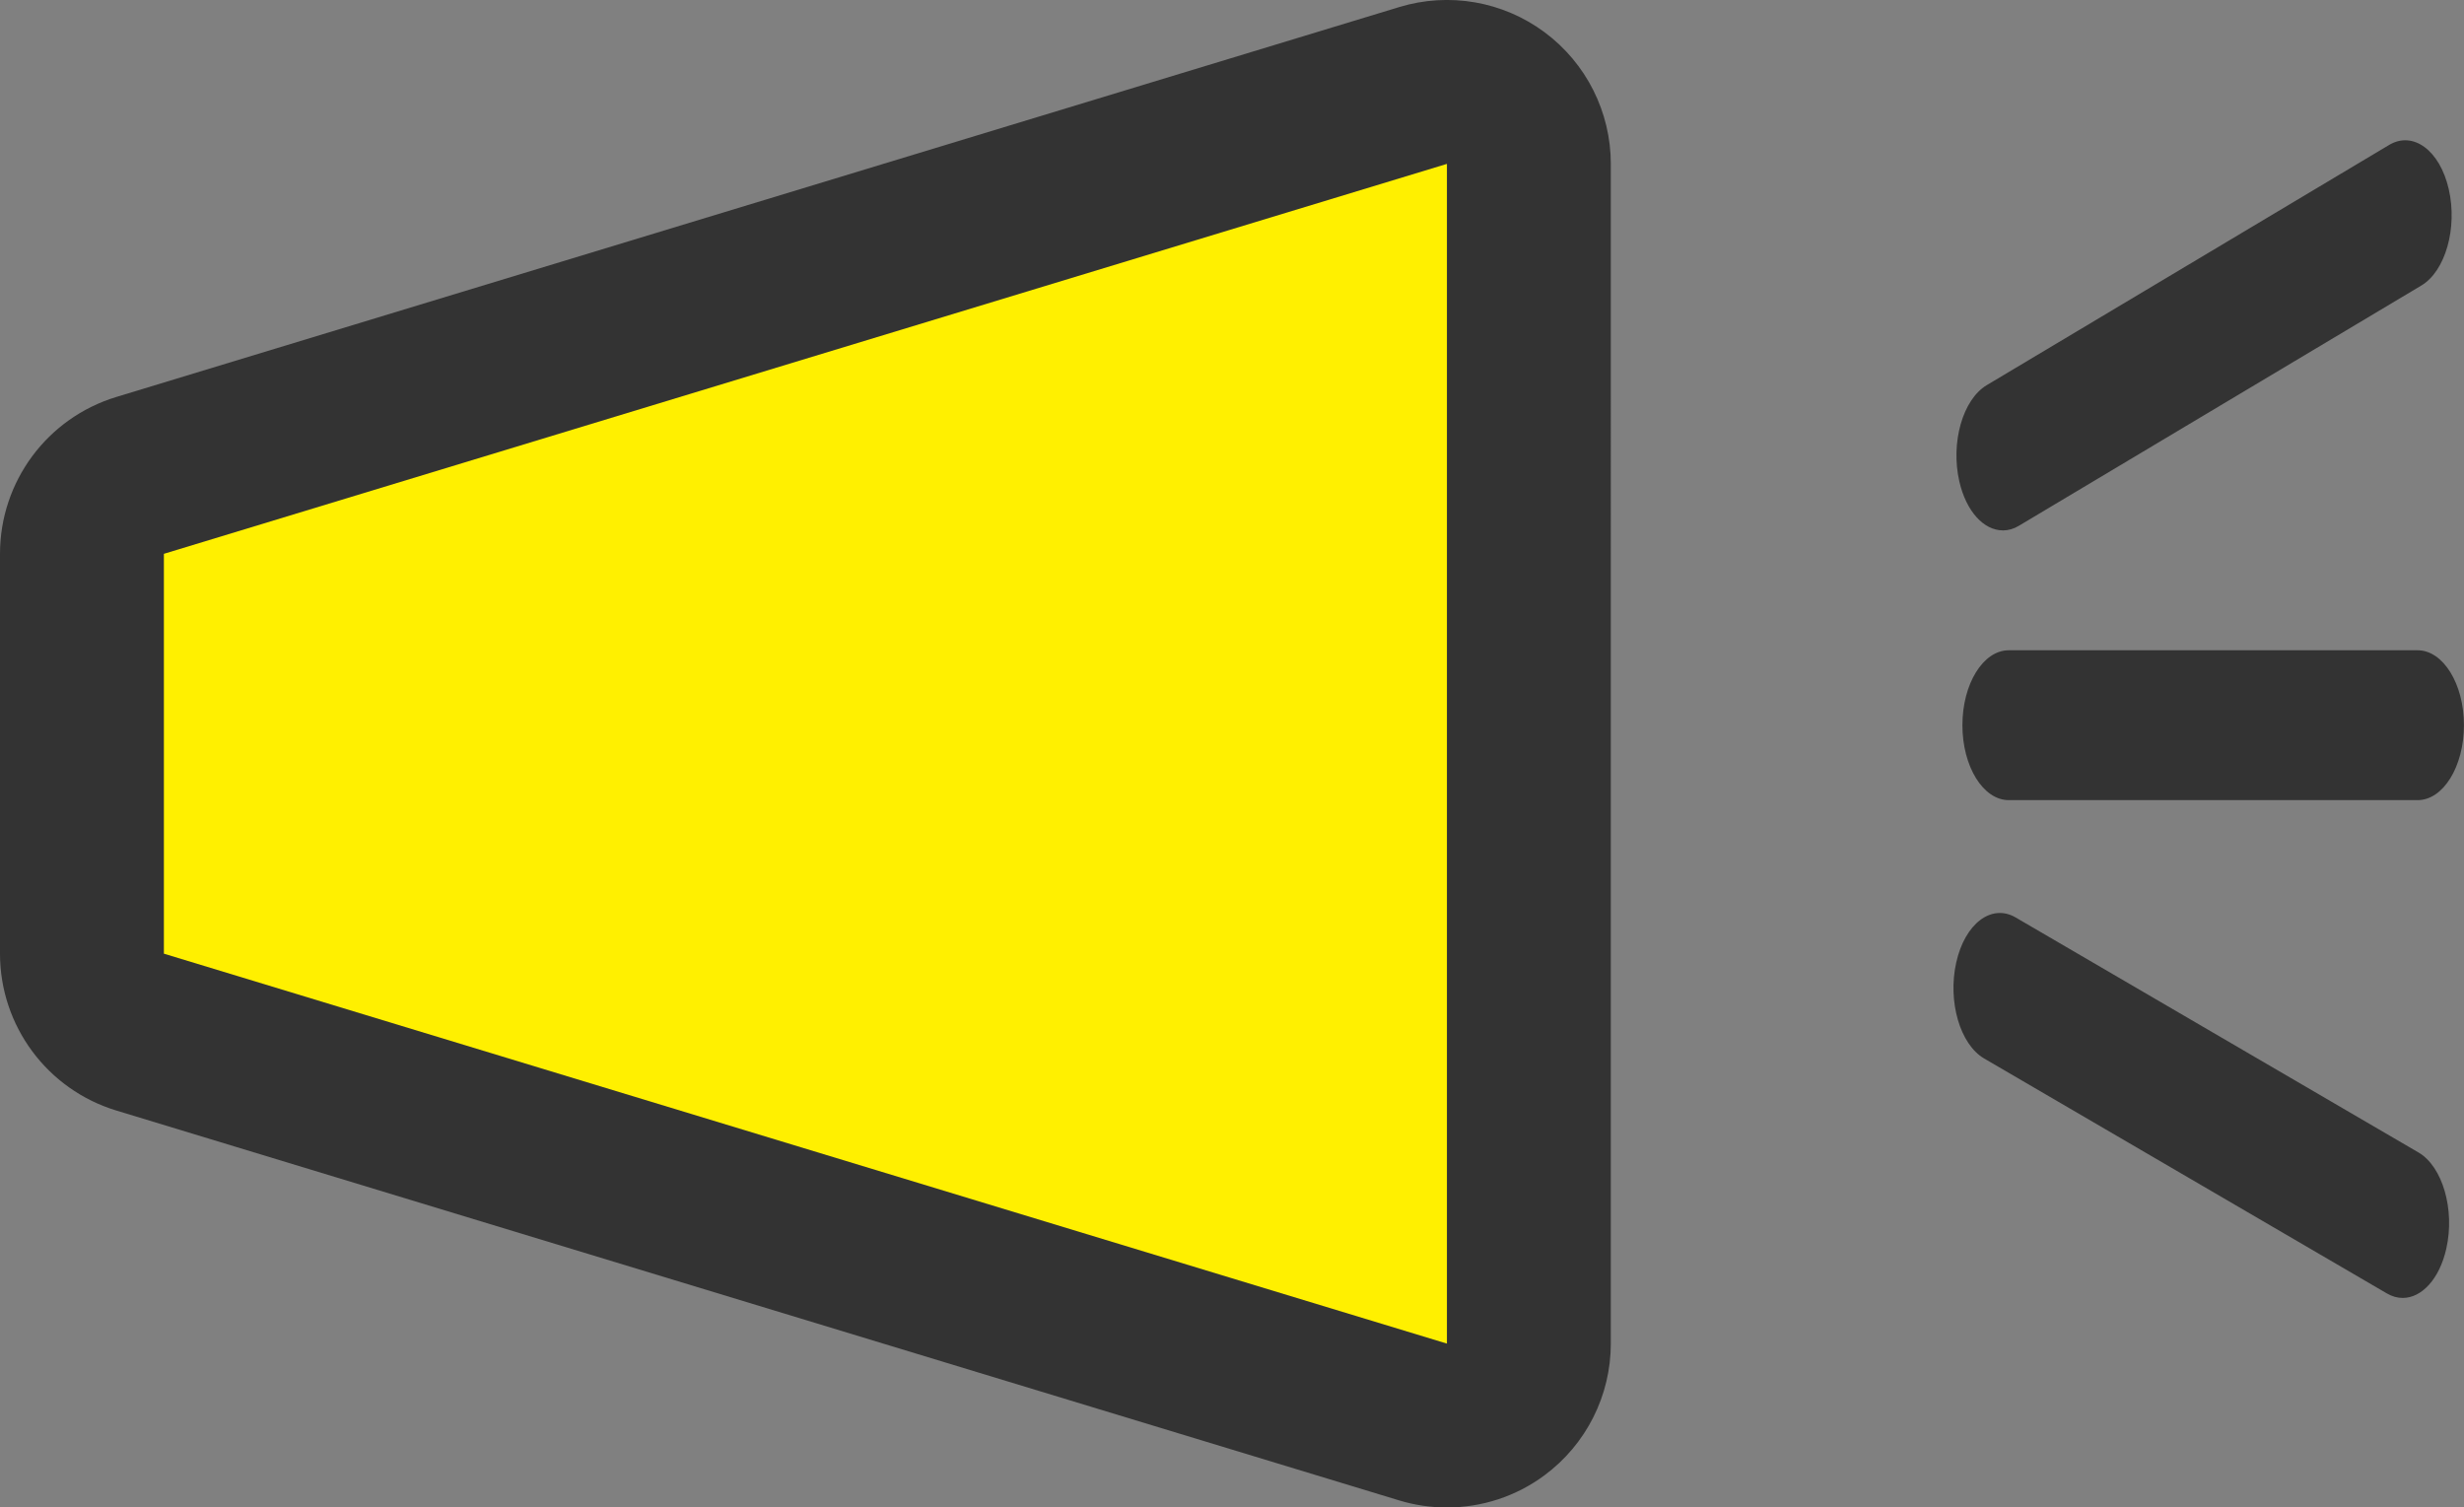
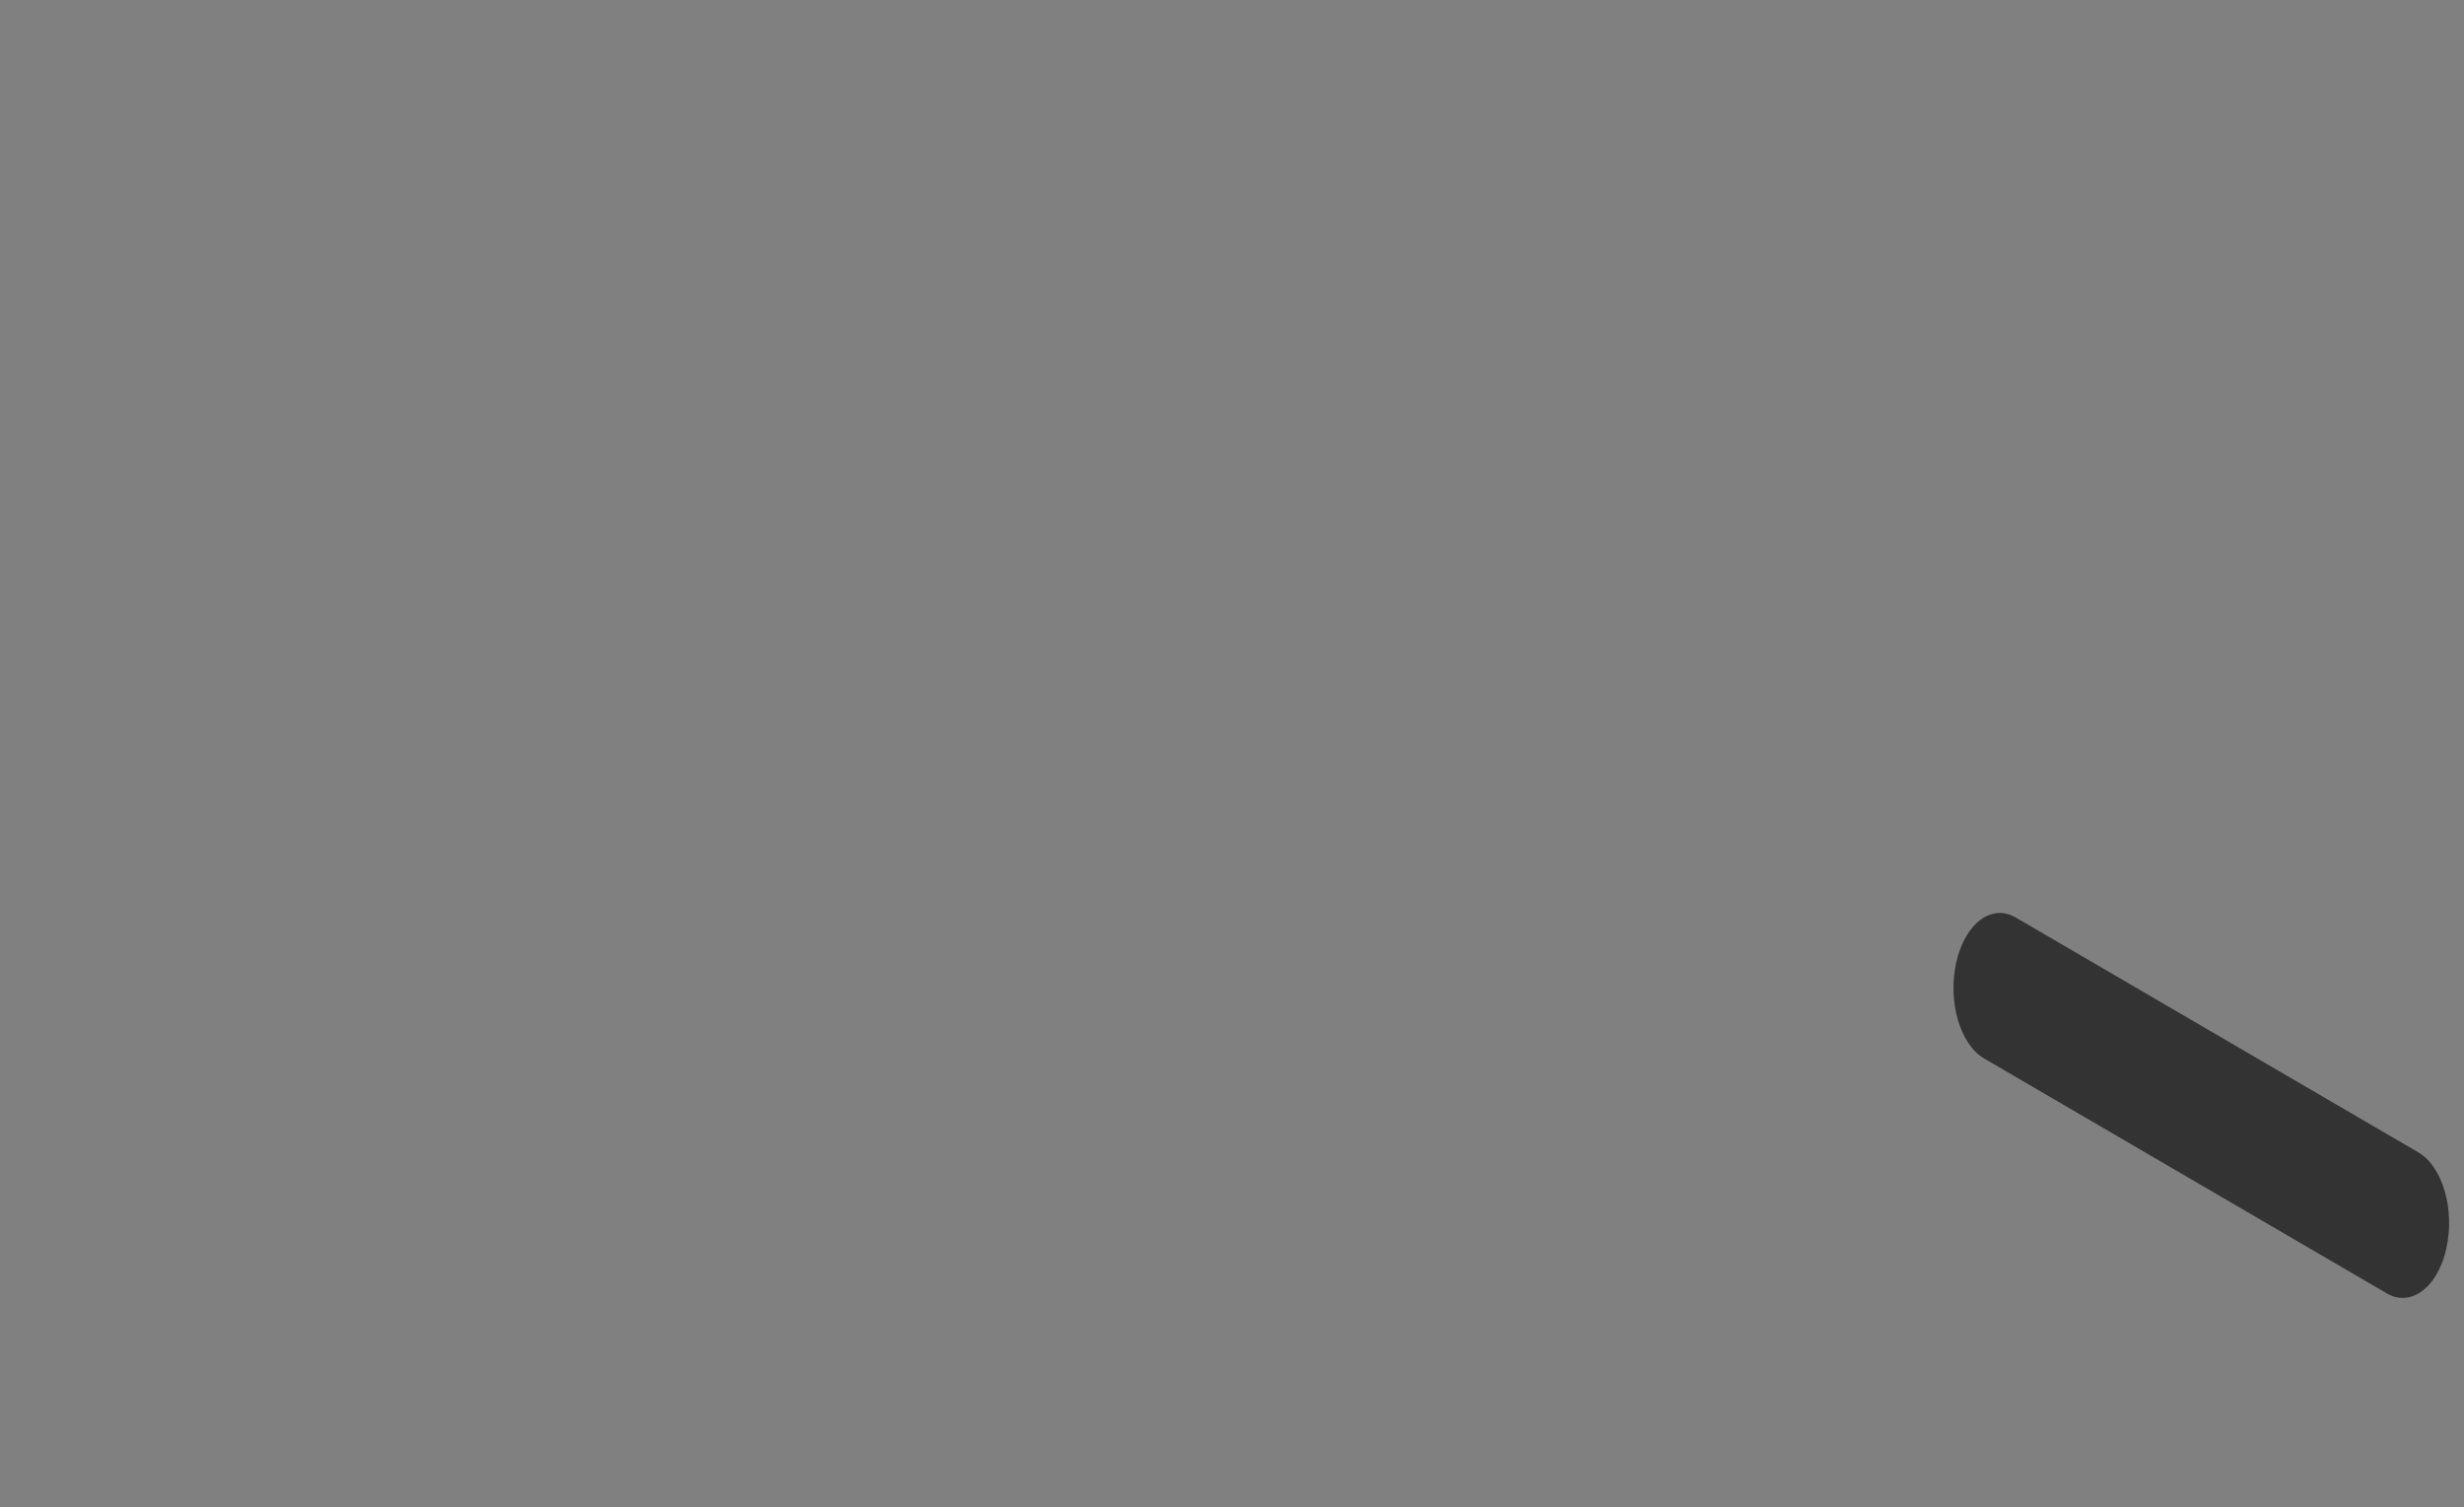
<svg xmlns="http://www.w3.org/2000/svg" id="_レイヤー_2" data-name="レイヤー_2" viewBox="0 0 446.83 273.37">
  <rect x="0" y="0" width="446.83" height="273.37" fill="#808080" stroke="none" />
  <defs>
    <style>
      .cls-1 {
        fill: #333;
      }

      .cls-2 {
        fill: #fff000;
      }
    </style>
  </defs>
  <g id="_レイヤー_1-2" data-name="レイヤー_1">
    <g>
      <g>
-         <path class="cls-1" d="M438.41,117.92h-74.13c-4.65,0-8.41,6.09-8.41,13.59s3.77,13.59,8.41,13.59h74.13c4.65,0,8.41-6.09,8.41-13.59s-3.77-13.59-8.41-13.59Z" />
-         <path class="cls-1" d="M363.2,96.19c.97,0,1.96-.27,2.92-.85l72.97-43.56c4.36-2.6,6.59-10.42,4.98-17.46-1.61-7.04-6.45-10.63-10.81-8.04l-72.97,43.56c-4.36,2.6-6.59,10.42-4.98,17.46,1.26,5.49,4.47,8.88,7.89,8.88Z" />
        <path class="cls-1" d="M438.58,208.99l-73.06-42.62c-4.38-2.54-9.19,1.1-10.77,8.17-1.58,7.06.69,14.85,5.05,17.4l73.06,42.62c.94.55,1.91.81,2.86.81,3.44,0,6.68-3.44,7.91-8.98,1.58-7.06-.69-14.85-5.05-17.4Z" />
      </g>
-       <path class="cls-1" d="M280.09,5.84c-7.56-5.61-17.33-7.3-26.34-4.56L21.08,71.99c-12.52,3.81-21.08,15.35-21.08,28.44v72.51c0,13.09,8.56,24.63,21.08,28.44l232.67,70.71c2.84.86,5.75,1.28,8.64,1.28,6.3,0,12.52-2,17.7-5.84,7.56-5.61,12.02-14.46,12.02-23.88V29.72c0-9.41-4.46-18.27-12.02-23.88Z" />
-       <polygon class="cls-2" points="29.72 100.43 29.72 172.94 262.39 243.65 262.39 29.72 29.72 100.43" />
    </g>
  </g>
</svg>